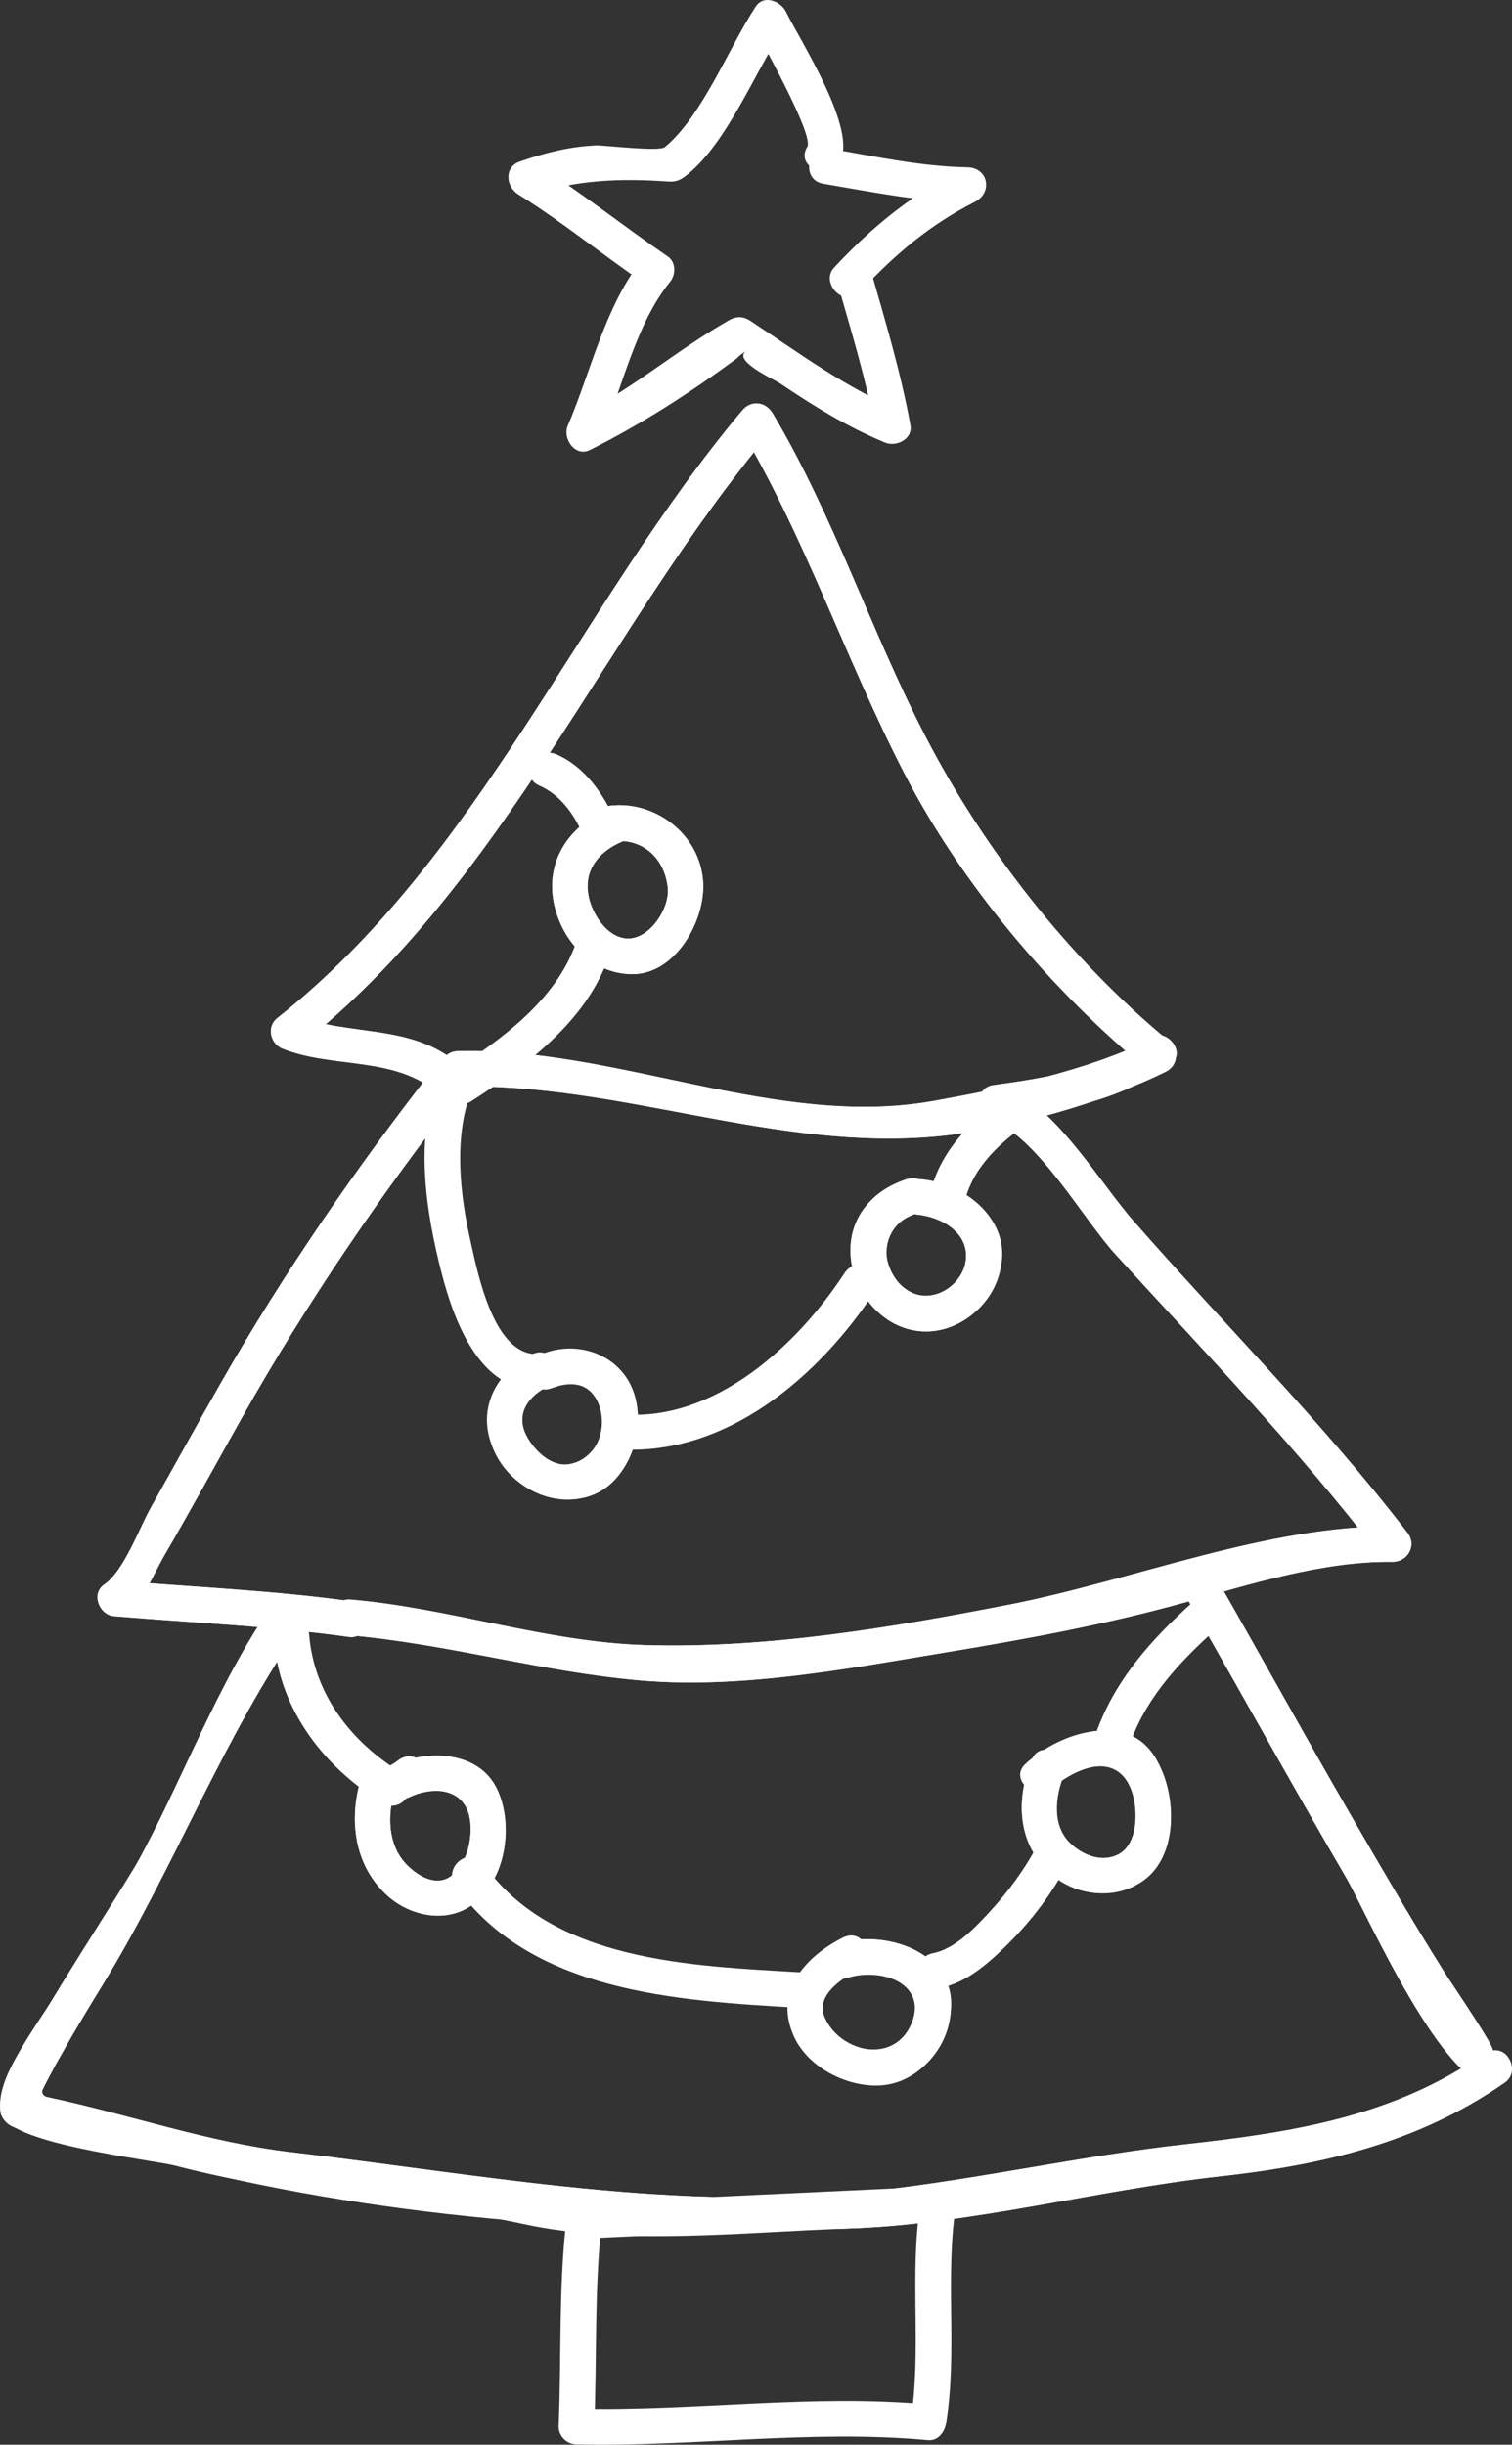
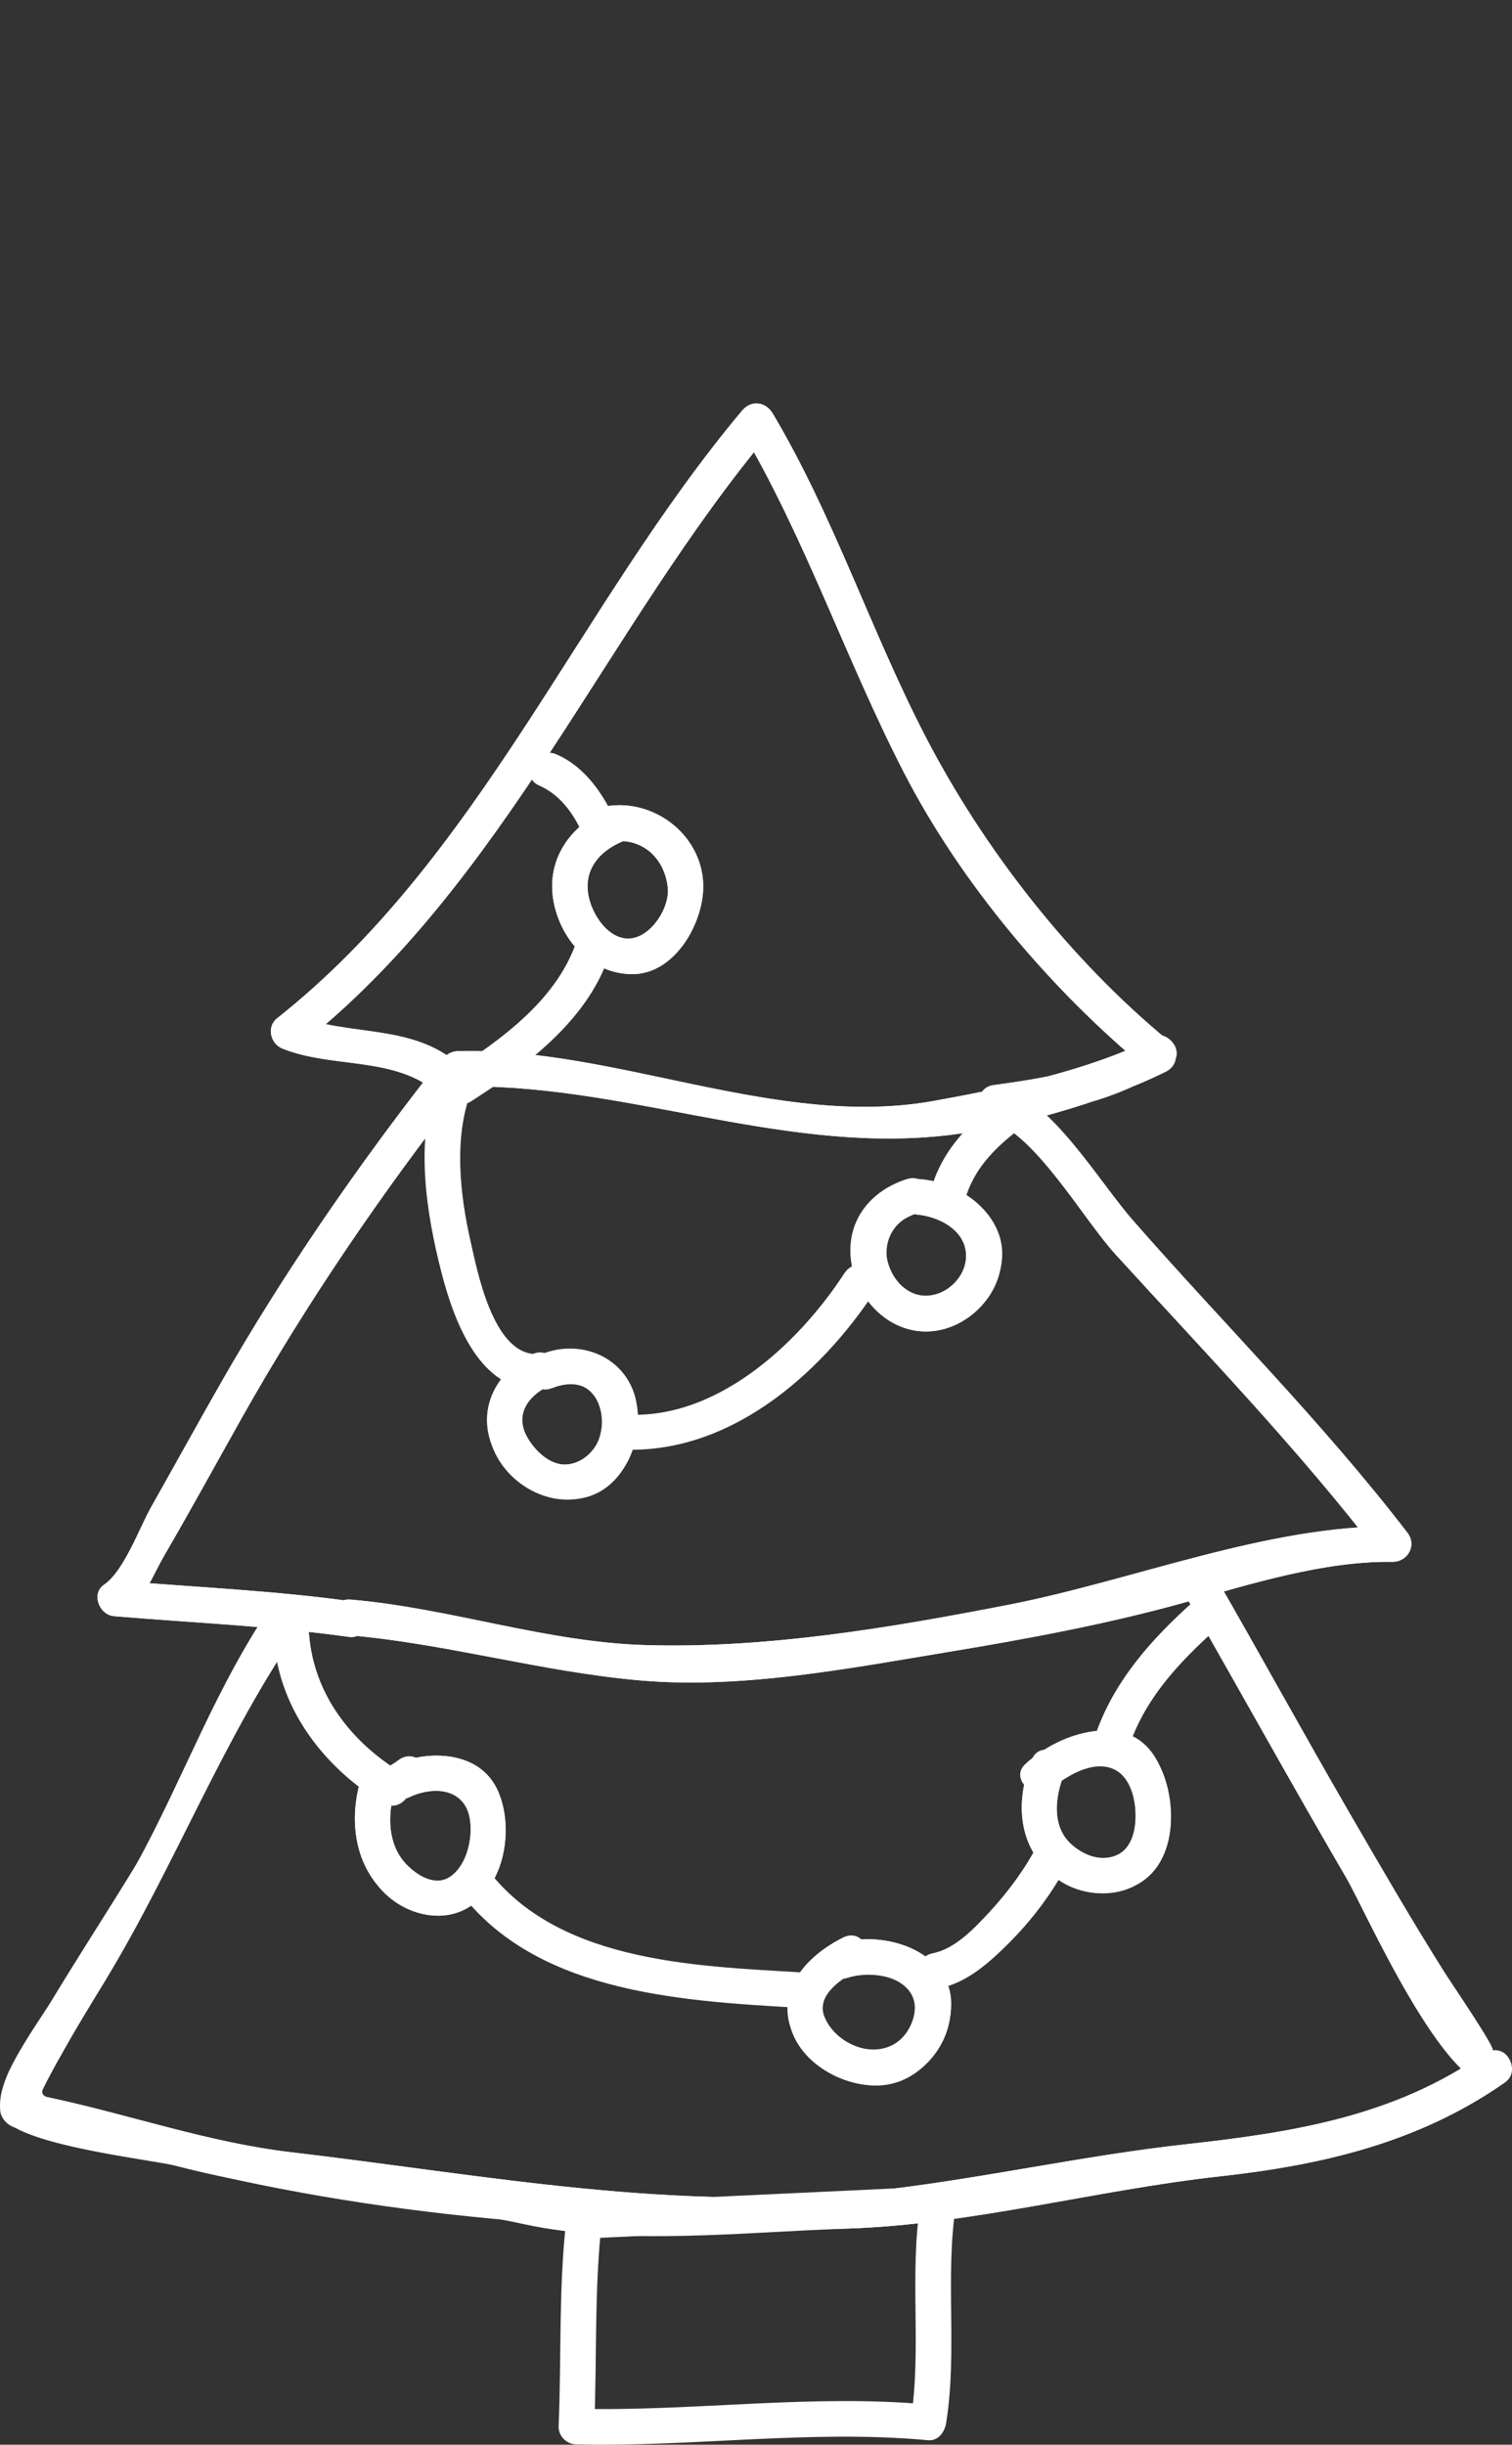
<svg xmlns="http://www.w3.org/2000/svg" version="1.1" id="Layer_1" x="0px" y="0px" width="63.698px" height="102.949px" viewBox="0 0 63.698 102.949" enable-background="new 0 0 63.698 102.949" xml:space="preserve">
  <rect x="0" y="0" width="63.698" height="102.949" fill="#333333" stroke="none" />
  <g>
    <g>
      <g>
        <path fill="#FFFFFF" d="M49.933,67.179c2.278,3.962,4.482,7.964,6.788,11.91c0.786,1.345,4.184,9.082,6.295,8.751     c-0.168-0.452-0.336-0.905-0.504-1.357c-3.79,2.645-8.03,3.313-12.522,3.811c-4.401,0.486-8.719,1.475-13.118,1.962     c-8.322,0.923-16.384-0.655-24.593-1.62c-3.494-0.41-6.834-1.593-10.264-2.32c-0.654-0.139,0.202-1.121,0.583-1.813     c0.573-1.039,1.196-2.052,1.814-3.064c2.967-4.86,5.031-10.374,8.281-15.003c0.552-0.786-0.596-1.752-1.152-0.959     c-2.415,3.439-3.792,7.39-5.808,11.052c-1.043,1.894-2.325,3.679-3.441,5.531c-0.802,1.33-2.294,3.18-2.277,4.822     c0.014,1.385,6.342,2.044,7.423,2.329c4.786,1.261,9.785,1.397,14.623,2.448c4.246,0.923,9.301,0.33,13.612,0.191     c5.242-0.168,10.469-1.621,15.683-2.197c4.344-0.48,8.402-1.417,12.028-3.948c0.591-0.412,0.248-1.476-0.504-1.357     c0.179-0.028-1.638-2.672-2.03-3.294c-1.41-2.242-2.739-4.536-4.066-6.827c-1.905-3.29-3.733-6.622-5.629-9.917     C50.672,65.47,49.455,66.347,49.933,67.179L49.933,67.179z" />
      </g>
    </g>
    <g>
      <g>
        <path fill="#FFFFFF" d="M19.166,45.759c6.907-0.196,13.48,2.762,20.405,2.084c2.967-0.29,6.875-1.392,9.546-2.715     c0.544-0.27,0.546-0.939,0.107-1.3c-4.171-3.433-7.807-8.098-10.274-12.886c-2.287-4.438-3.837-9.226-6.396-13.528     c-0.307-0.516-0.913-0.569-1.3-0.107c-6.899,8.223-11.007,18.792-19.581,25.575c-0.464,0.367-0.272,1.077,0.235,1.28     c2.137,0.853,4.735,0.291,6.56,1.891c-0.066-0.348-0.131-0.695-0.197-1.042c-3.241,4.133-6.359,8.66-8.967,13.227     c-0.995,1.741-1.962,3.499-2.948,5.245c-0.49,0.867-1.129,2.673-1.978,3.257c-0.561,0.386-0.181,1.269,0.423,1.319     c3.313,0.28,6.602,0.413,9.897,0.873c0.688,0.097,1.005-0.745,0.634-1.231c-0.02-0.025-0.039-0.051-0.058-0.076     c-0.211,0.41-0.423,0.821-0.634,1.231c4.184,0.356,8.223,1.563,12.409,1.916c4.24,0.357,8.739-0.518,12.9-1.206     c3.351-0.554,6.719-1.178,9.991-2.091c2.768-0.772,5.814-1.739,8.713-1.703c0.659,0.009,1.046-0.695,0.634-1.231     c-3.599-4.681-7.681-8.724-11.552-13.141c-1.453-1.657-3.345-4.927-5.519-5.667c-0.04,0.482-0.08,0.964-0.12,1.446     c2.515-0.344,5.062-0.846,7.181-2.305c0.797-0.548-0.18-1.688-0.969-1.145c-1.88,1.293-4.257,1.669-6.472,1.972     c-0.753,0.103-0.819,1.208-0.12,1.446c1.951,0.664,3.897,4.163,5.275,5.674c3.83,4.199,7.672,8.166,11.15,12.688     c0.211-0.41,0.423-0.821,0.634-1.231c-5.337-0.067-11.043,2.282-16.265,3.298c-5.013,0.977-10.221,1.854-15.34,1.702     c-4.181-0.124-8.241-1.562-12.408-1.916c-0.678-0.058-1.022,0.724-0.634,1.231c0.02,0.025,0.039,0.051,0.058,0.076     c0.211-0.41,0.423-0.821,0.634-1.231c-3.296-0.461-6.584-0.594-9.897-0.873c0.141,0.439,0.282,0.88,0.423,1.319     c0.706-0.485,1.149-1.647,1.561-2.354c1.126-1.934,2.199-3.898,3.296-5.849c2.695-4.788,5.921-9.508,9.306-13.825     c0.274-0.349,0.094-0.788-0.197-1.042c-1.97-1.727-4.61-1.15-6.906-2.066c0.079,0.427,0.157,0.853,0.235,1.28     c8.687-6.873,12.861-17.544,19.849-25.874c-0.433-0.036-0.866-0.072-1.3-0.107c2.738,4.605,4.443,9.74,6.895,14.496     c2.419,4.695,6.233,9.188,10.291,12.527c0.036-0.434,0.071-0.867,0.107-1.3c-2.689,1.333-6.229,2.072-9.174,2.599     c-6.581,1.179-13.389-2.29-20.022-2.102C18.333,44.291,18.199,45.786,19.166,45.759L19.166,45.759z" />
      </g>
    </g>
    <g>
      <g>
        <path fill="#FFFFFF" d="M25.658,35.454c1.322-0.242,2.338,0.619,2.476,1.935c0.092,0.873-0.792,2.227-1.768,2.132     c-0.808-0.079-1.395-1.01-1.558-1.725c-0.259-1.138,0.419-1.948,1.431-2.368c0.892-0.37,0.335-1.764-0.561-1.392     c-1.684,0.699-2.746,2.232-2.325,4.083c0.356,1.562,1.6,2.875,3.252,2.902c1.842,0.032,3.076-2.216,3.019-3.804     c-0.076-2.104-2.128-3.622-4.136-3.254C24.542,34.136,24.706,35.628,25.658,35.454L25.658,35.454z" />
      </g>
    </g>
    <g>
      <g>
        <path fill="#FFFFFF" d="M38.579,51.139c1.034,0.097,2.249,0.716,2.11,1.937c-0.114,1.005-1.263,1.767-2.209,1.388     c-0.666-0.267-1.071-0.989-1.149-1.673c-0.103-0.887,0.516-1.439,1.297-1.696c0.921-0.304,0.433-1.723-0.484-1.42     c-1.459,0.481-2.402,1.66-2.309,3.225c0.082,1.368,1.112,2.739,2.457,3.078c1.806,0.454,3.5-0.878,3.872-2.626     c0.424-1.994-1.532-3.52-3.312-3.686C37.898,49.575,37.613,51.049,38.579,51.139L38.579,51.139z" />
      </g>
    </g>
    <g>
      <g>
        <path fill="#FFFFFF" d="M17.234,75.687c0.845-0.408,2.142-0.466,2.493,0.623c0.267,0.827,0.002,2.321-0.836,2.769     c-0.639,0.341-1.389-0.144-1.808-0.607c-0.715-0.793-0.764-1.949-0.5-2.933c-0.188,0.163-0.376,0.325-0.565,0.488     c0.638-0.042,1.241-0.376,1.736-0.761c0.767-0.595-0.21-1.733-0.972-1.143c-0.312,0.241-0.654,0.404-1.05,0.431     c-0.24,0.016-0.504,0.262-0.565,0.488c-0.438,1.632-0.245,3.394,0.994,4.634c0.977,0.978,2.604,1.399,3.78,0.509     c1.34-1.014,1.693-3.228,1.06-4.713c-0.731-1.717-2.951-1.846-4.417-1.137C15.713,74.756,16.363,76.108,17.234,75.687     L17.234,75.687z" />
      </g>
    </g>
    <g>
      <g>
        <path fill="#FFFFFF" d="M23.374,58.411c2.322-0.909,2.729,2.957,0.563,3.252c-0.738,0.1-1.445-0.594-1.751-1.185     c-0.469-0.906,0.035-1.667,0.869-2.087c0.861-0.434,0.224-1.792-0.642-1.355c-1.563,0.787-2.303,2.288-1.641,3.958     c0.562,1.417,2.187,2.414,3.697,2.099c1.769-0.369,2.677-2.359,2.339-4.015c-0.4-1.962-2.323-2.709-4.076-2.022     C21.832,57.408,22.477,58.763,23.374,58.411L23.374,58.411z" />
      </g>
    </g>
    <g>
      <g>
        <path fill="#FFFFFF" d="M35.694,83.292c1.182-0.388,3.254,0.039,2.791,1.699c-0.237,0.853-1.021,1.454-1.912,1.314     c-0.788-0.123-1.498-0.609-1.833-1.338c-0.435-0.945,0.79-1.699,1.459-2.037c0.864-0.438,0.134-1.748-0.729-1.312     c-1.419,0.72-2.747,2.094-2.15,3.805c0.489,1.407,1.932,2.281,3.369,2.393c1.821,0.142,3.19-1.436,3.369-3.14     c0.261-2.477-2.847-3.456-4.735-2.837C34.41,82.138,34.772,83.595,35.694,83.292L35.694,83.292z" />
      </g>
    </g>
    <g>
      <g>
        <path fill="#FFFFFF" d="M44.32,75.282c1.104-0.937,2.842-1.533,3.389,0.246c0.241,0.787,0.229,2.211-0.678,2.603     c-0.688,0.297-1.443-0.028-1.947-0.513c-0.765-0.737-0.643-1.931-0.284-2.826c0.355-0.89-0.973-1.589-1.332-0.691     c-0.654,1.637-0.638,3.429,0.698,4.716c1.026,0.989,2.742,1.249,3.933,0.418c1.545-1.077,1.447-3.468,0.707-4.975     c-1.163-2.369-4.089-1.269-5.585,0.003C42.482,74.889,43.593,75.899,44.32,75.282L44.32,75.282z" />
      </g>
    </g>
    <g>
      <g>
        <g>
          <path fill="#FFFFFF" d="M23.856,93.499c-0.328,2.889-0.2,5.768-0.322,8.666c-0.017,0.407,0.324,0.762,0.729,0.771      c4.955,0.117,9.876-0.632,14.826-0.176c0.444,0.041,0.711-0.347,0.771-0.729c0.486-3.063-0.063-6.14,0.416-9.191      c0.061-0.385-0.357-0.789-0.729-0.771c-4.974,0.234-9.947,0.468-14.92,0.701c-0.959,0.045-1.012,1.545-0.043,1.5      c4.974-0.234,9.947-0.468,14.92-0.701c-0.242-0.257-0.485-0.514-0.729-0.771c-0.479,3.053,0.07,6.129-0.416,9.191      c0.257-0.242,0.514-0.485,0.771-0.729c-4.95-0.456-9.872,0.293-14.826,0.176c0.242,0.257,0.485,0.514,0.729,0.771      c0.121-2.899-0.006-5.777,0.322-8.666C25.465,92.581,23.964,92.544,23.856,93.499z" />
        </g>
      </g>
      <g>
        <g>
-           <path fill="#FFFFFF" d="M34.68,7.737c2.081,0.352,4.083,0.763,6.196,0.805c-0.104-0.484-0.208-0.969-0.312-1.454      c-2.117,1.083-3.812,2.444-5.427,4.184c-0.573,0.618,0.354,1.642,1.009,1.094c0.08-0.067,0.16-0.134,0.24-0.201      c-0.379-0.12-0.759-0.239-1.138-0.358c0.589,2.058,1.224,4.103,1.609,6.211c0.355-0.245,0.711-0.491,1.067-0.736      c-2.278-0.94-4.25-2.41-6.296-3.76c-0.307-0.203-0.59-0.221-0.913-0.037c-2.185,1.241-4.1,2.917-6.373,4.056      c0.312,0.341,0.623,0.683,0.934,1.024c0.917-2.131,1.477-4.885,2.958-6.703c0.239-0.294,0.245-0.824-0.096-1.057      c-1.908-1.304-3.705-2.748-5.667-3.974c-0.021,0.461-0.043,0.923-0.064,1.384c1.902-0.663,3.786-0.706,5.775-0.569      c0.354,0.024,0.548-0.107,0.81-0.322c1.659-1.362,2.812-4.283,3.997-6.083c-0.428-0.076-0.854-0.151-1.281-0.227      c0.334,0.686,2.602,4.686,2.3,5.173c-0.51,0.822,0.854,1.451,1.357,0.638c0.81-1.306-1.666-5.129-2.247-6.319      C32.9,0.058,32.185-0.25,31.836,0.278c-1.128,1.714-2.258,4.627-3.83,5.918c-0.245,0.201-2.572-0.085-2.879-0.073      C24,6.169,22.952,6.436,21.898,6.804c-0.676,0.236-0.586,1.058-0.064,1.384c1.854,1.159,3.542,2.538,5.344,3.768      c-0.032-0.352-0.063-0.704-0.096-1.057c-1.584,1.945-2.185,4.751-3.163,7.027c-0.232,0.54,0.309,1.337,0.934,1.024      c2.165-1.085,4.23-2.412,6.177-3.851c0.123-0.131,0.265-0.237,0.423-0.317c-0.661,0.376,1.22,1.236,1.374,1.34      c1.422,0.959,2.872,1.86,4.46,2.516c0.473,0.195,1.176-0.146,1.067-0.736c-0.41-2.241-1.068-4.417-1.695-6.605      c-0.127-0.446-0.777-0.661-1.138-0.358c-0.08,0.067-0.16,0.134-0.24,0.201c0.336,0.365,0.672,0.729,1.009,1.094      c1.442-1.554,2.89-2.766,4.784-3.734c0.755-0.387,0.565-1.436-0.312-1.454c-1.993-0.04-3.857-0.455-5.808-0.785      C33.999,6.1,33.727,7.576,34.68,7.737L34.68,7.737z" />
-         </g>
+           </g>
      </g>
      <g>
        <g>
          <path fill="#FFFFFF" d="M49.852,67.035c2.311,4.017,4.547,8.074,6.886,12.075c0.809,1.385,4.155,9.064,6.316,8.725      c-0.188-0.445-0.376-0.891-0.563-1.337c-3.784,2.642-8.057,3.304-12.54,3.8c-4.4,0.486-8.719,1.475-13.117,1.962      c-8.331,0.923-16.386-0.667-24.6-1.632c-3.493-0.41-6.833-1.593-10.264-2.32c-0.459,0.511-0.568,0.529-0.327,0.055      c0.179-0.466,0.437-0.91,0.669-1.351c0.62-1.173,1.324-2.304,2.015-3.436c2.998-4.912,5.105-10.495,8.384-15.165      c0.555-0.791-0.634-1.706-1.189-0.914c-2.417,3.441-3.615,7.458-5.786,11.022c-1.228,2.017-2.524,3.989-3.729,6.021      c-0.668,1.125-2.191,2.976-1.988,4.379c0.052,0.362,0.379,0.646,0.729,0.704c2.283,0.382,4.492,1.034,6.735,1.593      c9.177,2.286,18.808,2.932,28.229,2.629c5.241-0.169,10.469-1.622,15.682-2.198c4.354-0.481,8.38-1.425,12.012-3.959      c0.625-0.437,0.163-1.451-0.563-1.337c0.229-0.036-1.644-2.742-2.008-3.32c-1.376-2.188-2.675-4.426-3.97-6.662      c-1.906-3.289-3.734-6.622-5.629-9.917C50.758,65.624,49.371,66.197,49.852,67.035L49.852,67.035z" />
        </g>
      </g>
      <g>
        <g>
          <path fill="#FFFFFF" d="M19.159,45.758c6.908-0.196,13.482,2.764,20.408,2.085c2.965-0.291,6.874-1.391,9.544-2.714      c0.523-0.26,0.572-0.927,0.132-1.29c-4.168-3.43-7.821-8.102-10.291-12.894c-2.287-4.438-3.837-9.225-6.395-13.528      c-0.296-0.497-0.903-0.594-1.29-0.132C24.368,25.51,20.259,36.087,11.686,42.87c-0.455,0.359-0.312,1.077,0.208,1.284      c2.13,0.85,4.741,0.292,6.556,1.883c-0.055-0.349-0.11-0.699-0.165-1.048c-3.241,4.133-6.36,8.66-8.967,13.227      c-0.995,1.741-1.962,3.499-2.948,5.245c-0.489,0.865-1.131,2.682-1.979,3.265c-0.558,0.384-0.216,1.277,0.404,1.33      c3.313,0.28,6.602,0.413,9.897,0.873c0.669,0.094,1.026-0.728,0.651-1.22c-0.02-0.025-0.039-0.051-0.058-0.076      c-0.217,0.406-0.434,0.813-0.651,1.22c4.184,0.355,8.223,1.563,12.408,1.916c4.243,0.357,8.735-0.516,12.904-1.205      c3.35-0.554,6.718-1.179,9.99-2.092c2.766-0.771,5.813-1.739,8.71-1.703c0.642,0.008,1.066-0.679,0.651-1.22      c-3.6-4.68-7.681-8.723-11.553-13.141c-1.447-1.652-3.347-4.936-5.514-5.674c-0.046,0.48-0.093,0.961-0.139,1.441      c2.503-0.343,5.061-0.842,7.173-2.295c0.799-0.55-0.154-1.709-0.945-1.165c-1.892,1.302-4.25,1.676-6.479,1.982      C41.106,45.798,41,46.9,41.703,47.139c1.959,0.667,3.897,4.152,5.279,5.667c3.831,4.2,7.673,8.167,11.15,12.689      c0.218-0.406,0.435-0.813,0.651-1.22c-5.339-0.067-11.045,2.281-16.268,3.298c-5.013,0.976-10.214,1.854-15.337,1.702      c-4.181-0.124-8.242-1.562-12.408-1.916c-0.66-0.056-1.042,0.707-0.651,1.22c0.02,0.025,0.039,0.051,0.058,0.076      c0.217-0.406,0.434-0.813,0.651-1.22c-3.296-0.46-6.584-0.593-9.897-0.873c0.135,0.443,0.27,0.887,0.404,1.33      c0.708-0.487,1.146-1.637,1.56-2.347c1.126-1.934,2.199-3.898,3.296-5.849c2.695-4.788,5.921-9.508,9.306-13.825      c0.269-0.343,0.133-0.787-0.165-1.048c-1.978-1.734-4.606-1.154-6.91-2.074c0.069,0.428,0.139,0.856,0.208,1.284      c8.687-6.873,12.86-17.536,19.849-25.866c-0.43-0.044-0.859-0.088-1.29-0.132c2.738,4.606,4.443,9.741,6.895,14.497      c2.417,4.691,6.215,9.178,10.275,12.52c0.044-0.43,0.088-0.86,0.132-1.29c-2.69,1.333-6.229,2.073-9.176,2.601      c-6.58,1.179-13.387-2.289-20.02-2.101C18.343,44.291,18.192,45.786,19.159,45.758L19.159,45.758z" />
        </g>
      </g>
      <g>
        <g>
          <path fill="#FFFFFF" d="M25.654,35.454c1.321-0.242,2.341,0.611,2.479,1.93c0.092,0.88-0.791,2.231-1.772,2.136      c-0.803-0.078-1.391-1.01-1.552-1.72c-0.258-1.132,0.407-1.948,1.417-2.367c0.894-0.371,0.358-1.772-0.535-1.401      c-1.686,0.7-2.761,2.226-2.338,4.084c0.355,1.56,1.595,2.879,3.249,2.907c1.84,0.031,3.081-2.21,3.023-3.801      c-0.077-2.102-2.123-3.626-4.133-3.259C24.545,34.136,24.701,35.628,25.654,35.454L25.654,35.454z" />
        </g>
      </g>
      <g>
        <g>
          <path fill="#FFFFFF" d="M38.688,51.151c1.04,0.097,2.232,0.847,1.978,2.046c-0.199,0.937-1.319,1.687-2.235,1.249      c-1.472-0.704-1.456-2.81,0.119-3.33c0.911-0.3,0.591-1.767-0.328-1.464c-1.51,0.498-2.562,1.701-2.371,3.356      c0.158,1.374,1.137,2.64,2.5,2.983c1.758,0.442,3.625-0.986,3.826-2.752c0.232-2.045-1.567-3.413-3.434-3.587      C37.779,49.562,37.727,51.062,38.688,51.151L38.688,51.151z" />
        </g>
      </g>
      <g>
        <g>
          <path fill="#FFFFFF" d="M17.281,75.663c0.877-0.425,2.11-0.385,2.456,0.688c0.276,0.857-0.047,2.3-0.891,2.75      c-0.638,0.341-1.405-0.233-1.804-0.676c-0.712-0.79-0.701-1.977-0.443-2.938c-0.244,0.185-0.488,0.368-0.732,0.552      c0.737-0.048,1.357-0.369,1.933-0.815c0.762-0.591-0.307-1.646-1.062-1.061c-0.229,0.178-0.559,0.356-0.854,0.376      c-0.338,0.022-0.64,0.207-0.732,0.552c-0.442,1.647-0.187,3.39,1.051,4.629c0.967,0.968,2.595,1.323,3.738,0.458      c1.371-1.036,1.68-3.244,1.037-4.753c-0.737-1.729-3-1.763-4.439-1.067C15.667,74.78,16.415,76.081,17.281,75.663L17.281,75.663      z" />
        </g>
      </g>
      <g>
        <g>
          <path fill="#FFFFFF" d="M23.24,58.46c0.976-0.383,1.818-0.135,2.103,0.935c0.256,0.962-0.348,2.058-1.327,2.262      c-0.788,0.165-1.533-0.604-1.853-1.223c-0.476-0.917,0.13-1.658,0.936-2.064c0.867-0.437,0.13-1.744-0.73-1.311      c-1.523,0.768-2.313,2.36-1.573,3.979c0.638,1.397,2.062,2.279,3.595,2.071c1.82-0.248,2.668-2.324,2.438-3.933      c-0.275-1.916-2.25-2.84-3.961-2.17C21.977,57.355,22.34,58.812,23.24,58.46L23.24,58.46z" />
        </g>
      </g>
      <g>
        <g>
          <path fill="#FFFFFF" d="M35.811,83.252c1.245-0.408,3.214,0.258,2.625,1.866c-0.326,0.892-1.082,1.305-1.997,1.162      c-0.732-0.114-1.431-0.663-1.706-1.346c-0.371-0.919,0.735-1.635,1.404-1.974c0.861-0.437,0.258-1.81-0.605-1.373      c-1.535,0.778-2.803,2.142-2.172,3.952c0.466,1.338,2.016,2.226,3.374,2.276c1.783,0.066,3.291-1.474,3.324-3.244      c0.047-2.509-2.886-3.338-4.853-2.693C34.285,82.181,34.902,83.55,35.811,83.252L35.811,83.252z" />
        </g>
      </g>
      <g>
        <g>
          <path fill="#FFFFFF" d="M44.206,75.384c1.006-0.854,2.775-1.751,3.442-0.055c0.3,0.763,0.352,2.31-0.532,2.763      c-0.669,0.343-1.434,0.057-1.961-0.403c-0.85-0.738-0.716-1.989-0.342-2.926c0.358-0.896-1-1.533-1.359-0.633      c-0.662,1.655-0.593,3.427,0.743,4.714c1.02,0.982,2.633,1.161,3.832,0.44c1.562-0.938,1.553-3.445,0.847-4.881      c-1.151-2.344-3.931-1.609-5.541-0.242C42.604,74.782,43.466,76.011,44.206,75.384L44.206,75.384z" />
        </g>
      </g>
      <g>
        <g>
          <path fill="#FFFFFF" d="M18.417,45.508c-0.947,2.527-0.464,5.583,0.192,8.119c0.487,1.879,1.504,4.744,3.805,4.891      c0.964,0.061,1.064-1.437,0.097-1.498c-1.747-0.11-2.391-3.441-2.684-4.731c-0.45-1.981-0.716-4.357,0.013-6.302      C20.178,45.081,18.756,44.603,18.417,45.508L18.417,45.508z" />
        </g>
      </g>
      <g>
        <g>
          <path fill="#FFFFFF" d="M25.905,61.021c4.636,0.38,8.606-3.041,11-6.711c0.529-0.812-0.806-1.499-1.328-0.697      c-1.976,3.03-5.478,6.261-9.354,5.944C25.274,59.478,24.943,60.942,25.905,61.021L25.905,61.021z" />
        </g>
      </g>
      <g>
        <g>
          <path fill="#FFFFFF" d="M42.643,45.92c-1.567,1.122-2.975,2.386-3.464,4.322c-0.236,0.937,1.218,1.309,1.455,0.369      c0.384-1.522,1.527-2.511,2.759-3.393C44.174,46.66,43.428,45.358,42.643,45.92L42.643,45.92z" />
        </g>
      </g>
      <g>
        <g>
          <path fill="#FFFFFF" d="M22.722,33.084c0.854,0.371,1.436,1.165,1.806,1.998c0.166,0.374,0.512,0.627,0.938,0.496      c0.355-0.109,0.662-0.563,0.496-0.938c-0.521-1.173-1.301-2.345-2.521-2.874C22.558,31.384,21.835,32.699,22.722,33.084      L22.722,33.084z" />
        </g>
      </g>
      <g>
        <g>
          <path fill="#FFFFFF" d="M24.265,39.709c-0.851,2.43-3.191,4.107-5.278,5.44c-0.815,0.521,0.044,1.751,0.858,1.23      c2.283-1.458,4.843-3.367,5.773-6.024C25.935,39.453,24.584,38.796,24.265,39.709L24.265,39.709z" />
        </g>
      </g>
      <g>
        <g>
          <path fill="#FFFFFF" d="M11.552,69.141c0.242,2.888,2.141,5.321,4.569,6.786c0.825,0.498,1.654-0.753,0.823-1.254      c-2.122-1.28-3.708-3.295-3.919-5.819C12.944,67.889,11.472,68.188,11.552,69.141L11.552,69.141z" />
        </g>
      </g>
      <g>
        <g>
-           <path fill="#FFFFFF" d="M19.188,79.415c3.151,4.483,9.353,4.836,14.34,5.128c0.962,0.057,1.164-1.43,0.199-1.486      c-4.581-0.27-10.458-0.441-13.358-4.567C19.812,77.697,18.633,78.625,19.188,79.415L19.188,79.415z" />
+           <path fill="#FFFFFF" d="M19.188,79.415c3.151,4.483,9.353,4.836,14.34,5.128c0.962,0.057,1.164-1.43,0.199-1.486      c-4.581-0.27-10.458-0.441-13.358-4.567L19.188,79.415z" />
        </g>
      </g>
      <g>
        <g>
          <path fill="#FFFFFF" d="M39.581,83.725c1.146-0.223,2.09-1.073,2.892-1.87c0.984-0.98,1.855-2.123,2.497-3.356      c0.44-0.848-0.803-1.689-1.25-0.83c-0.544,1.047-1.25,2-2.051,2.865c-0.615,0.664-1.438,1.536-2.365,1.717      C38.352,82.435,38.632,83.909,39.581,83.725L39.581,83.725z" />
        </g>
      </g>
      <g>
        <g>
          <path fill="#FFFFFF" d="M47.665,73.265c0.702-1.871,2.074-3.32,3.536-4.635c0.721-0.647-0.287-1.76-1.006-1.113      c-1.671,1.503-3.165,3.176-3.964,5.307C45.891,73.729,47.327,74.167,47.665,73.265L47.665,73.265z" />
        </g>
      </g>
    </g>
  </g>
</svg>